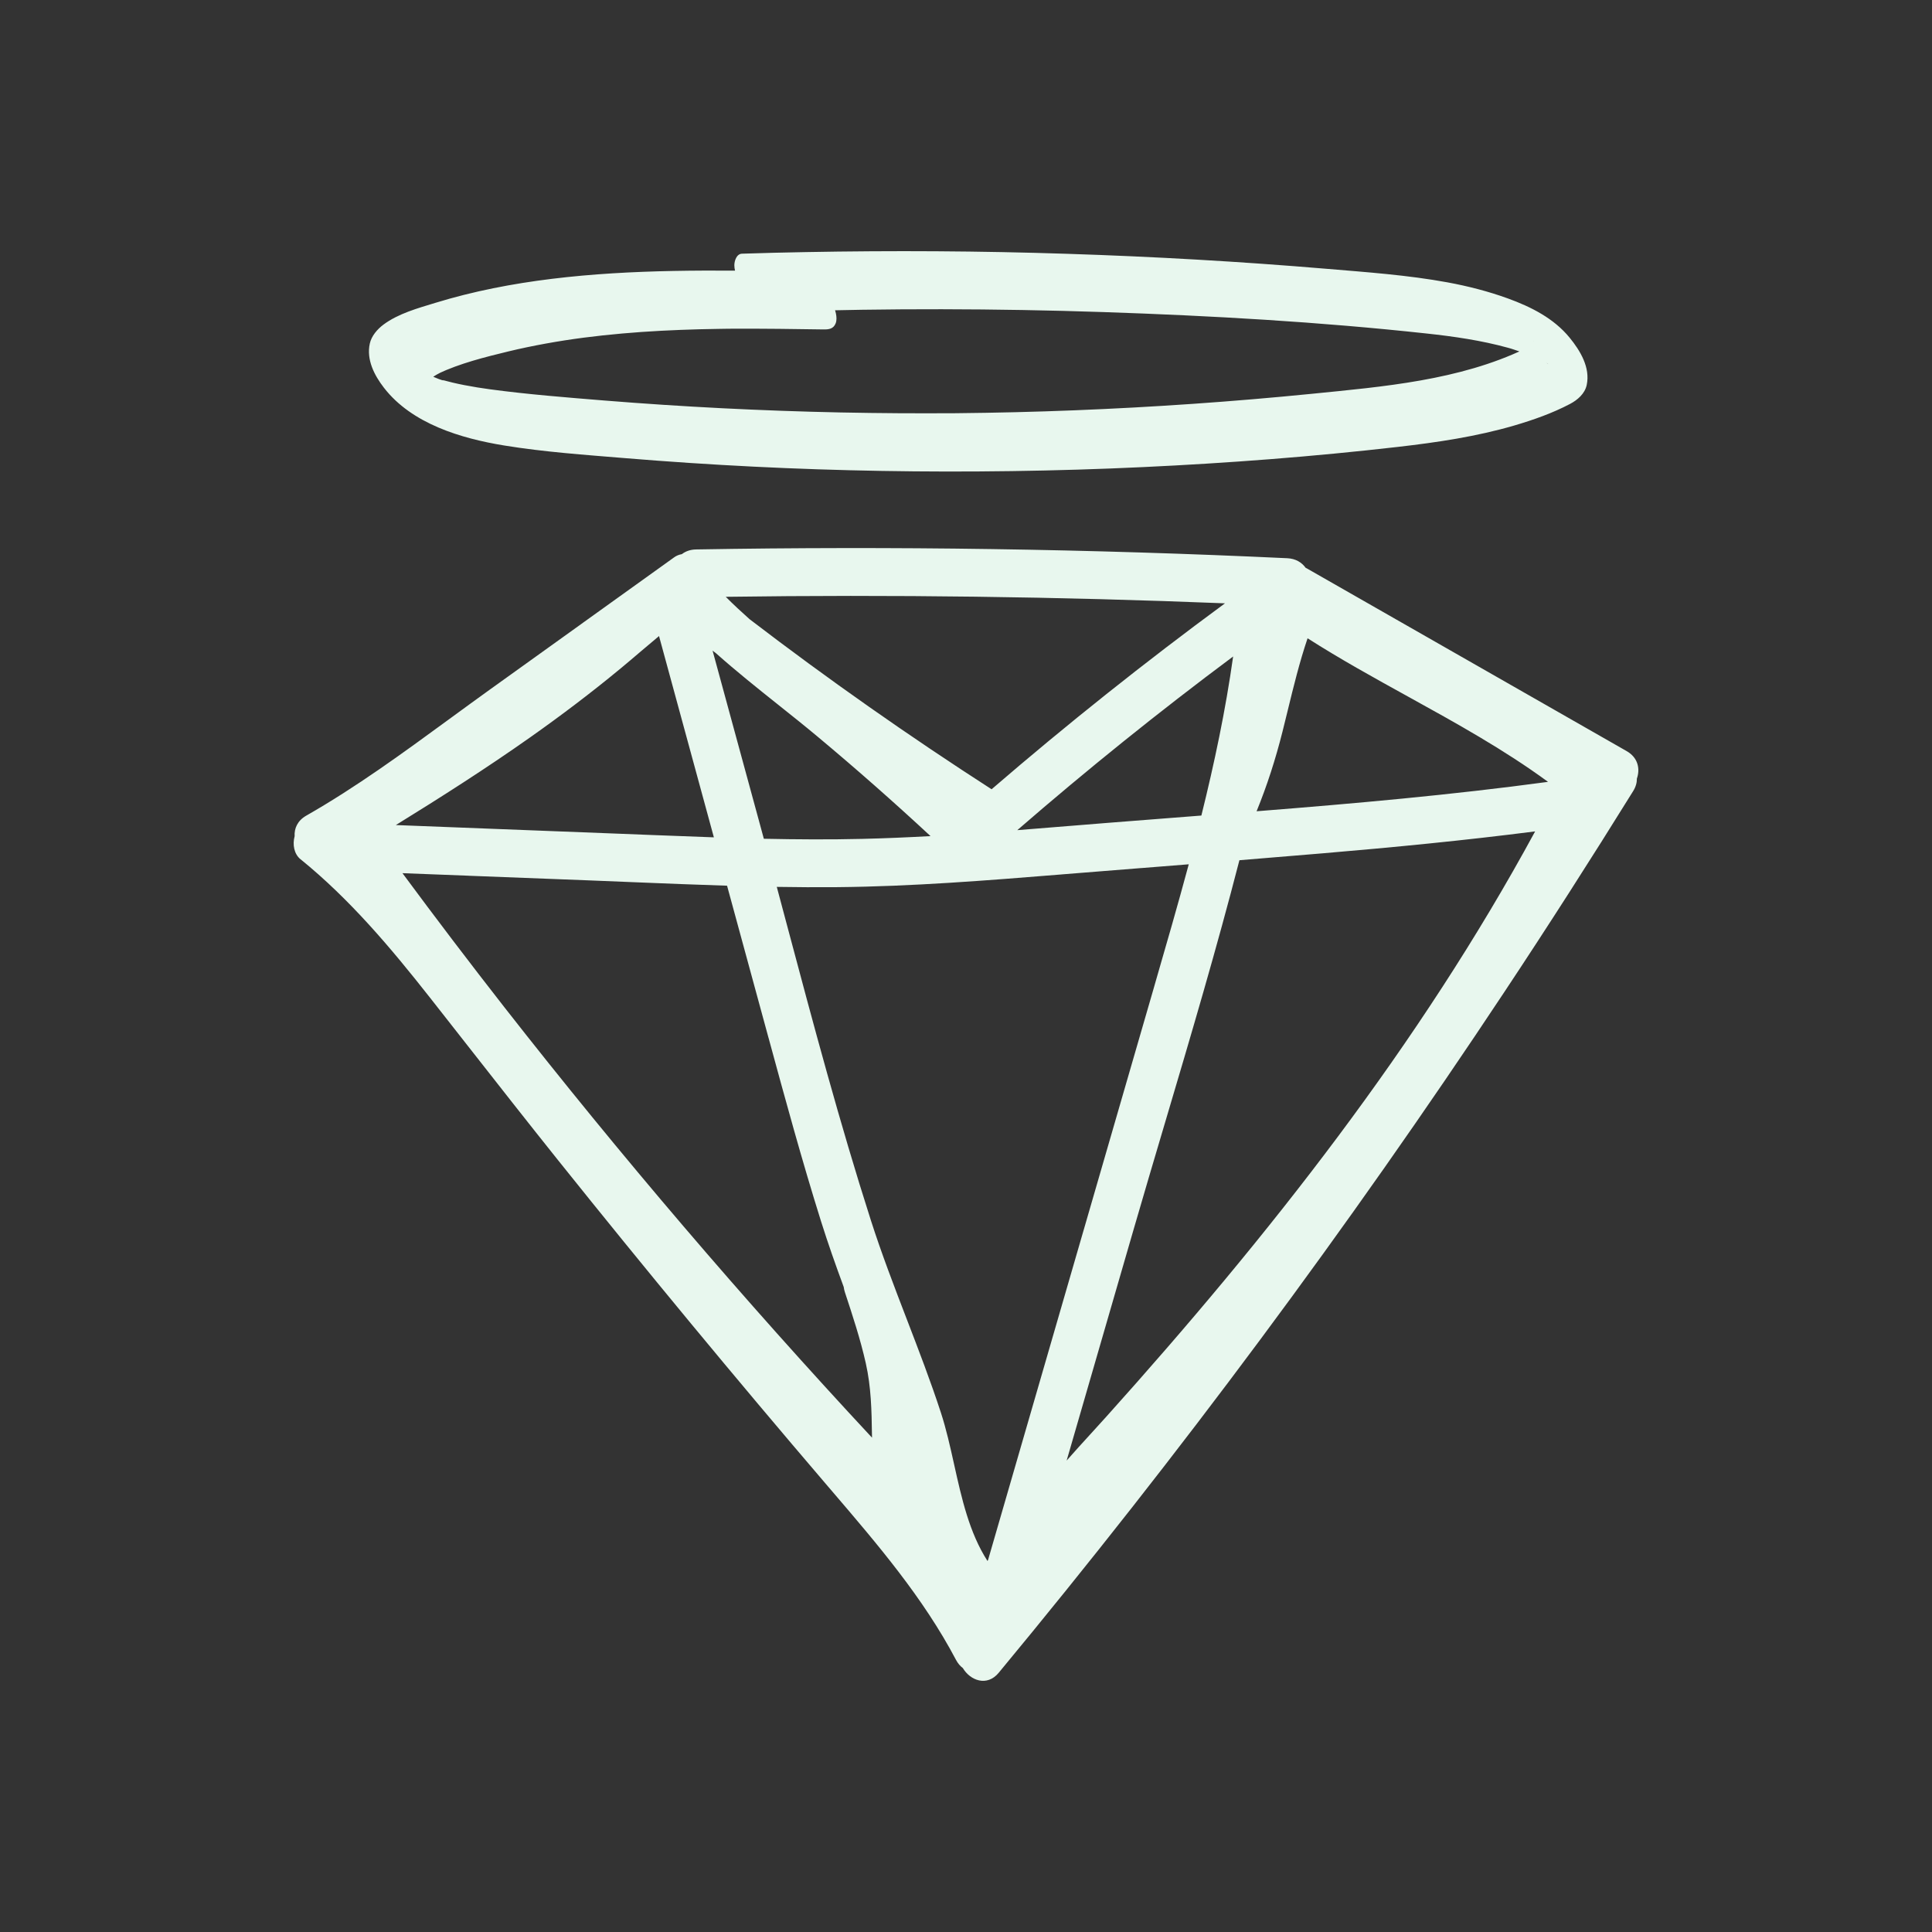
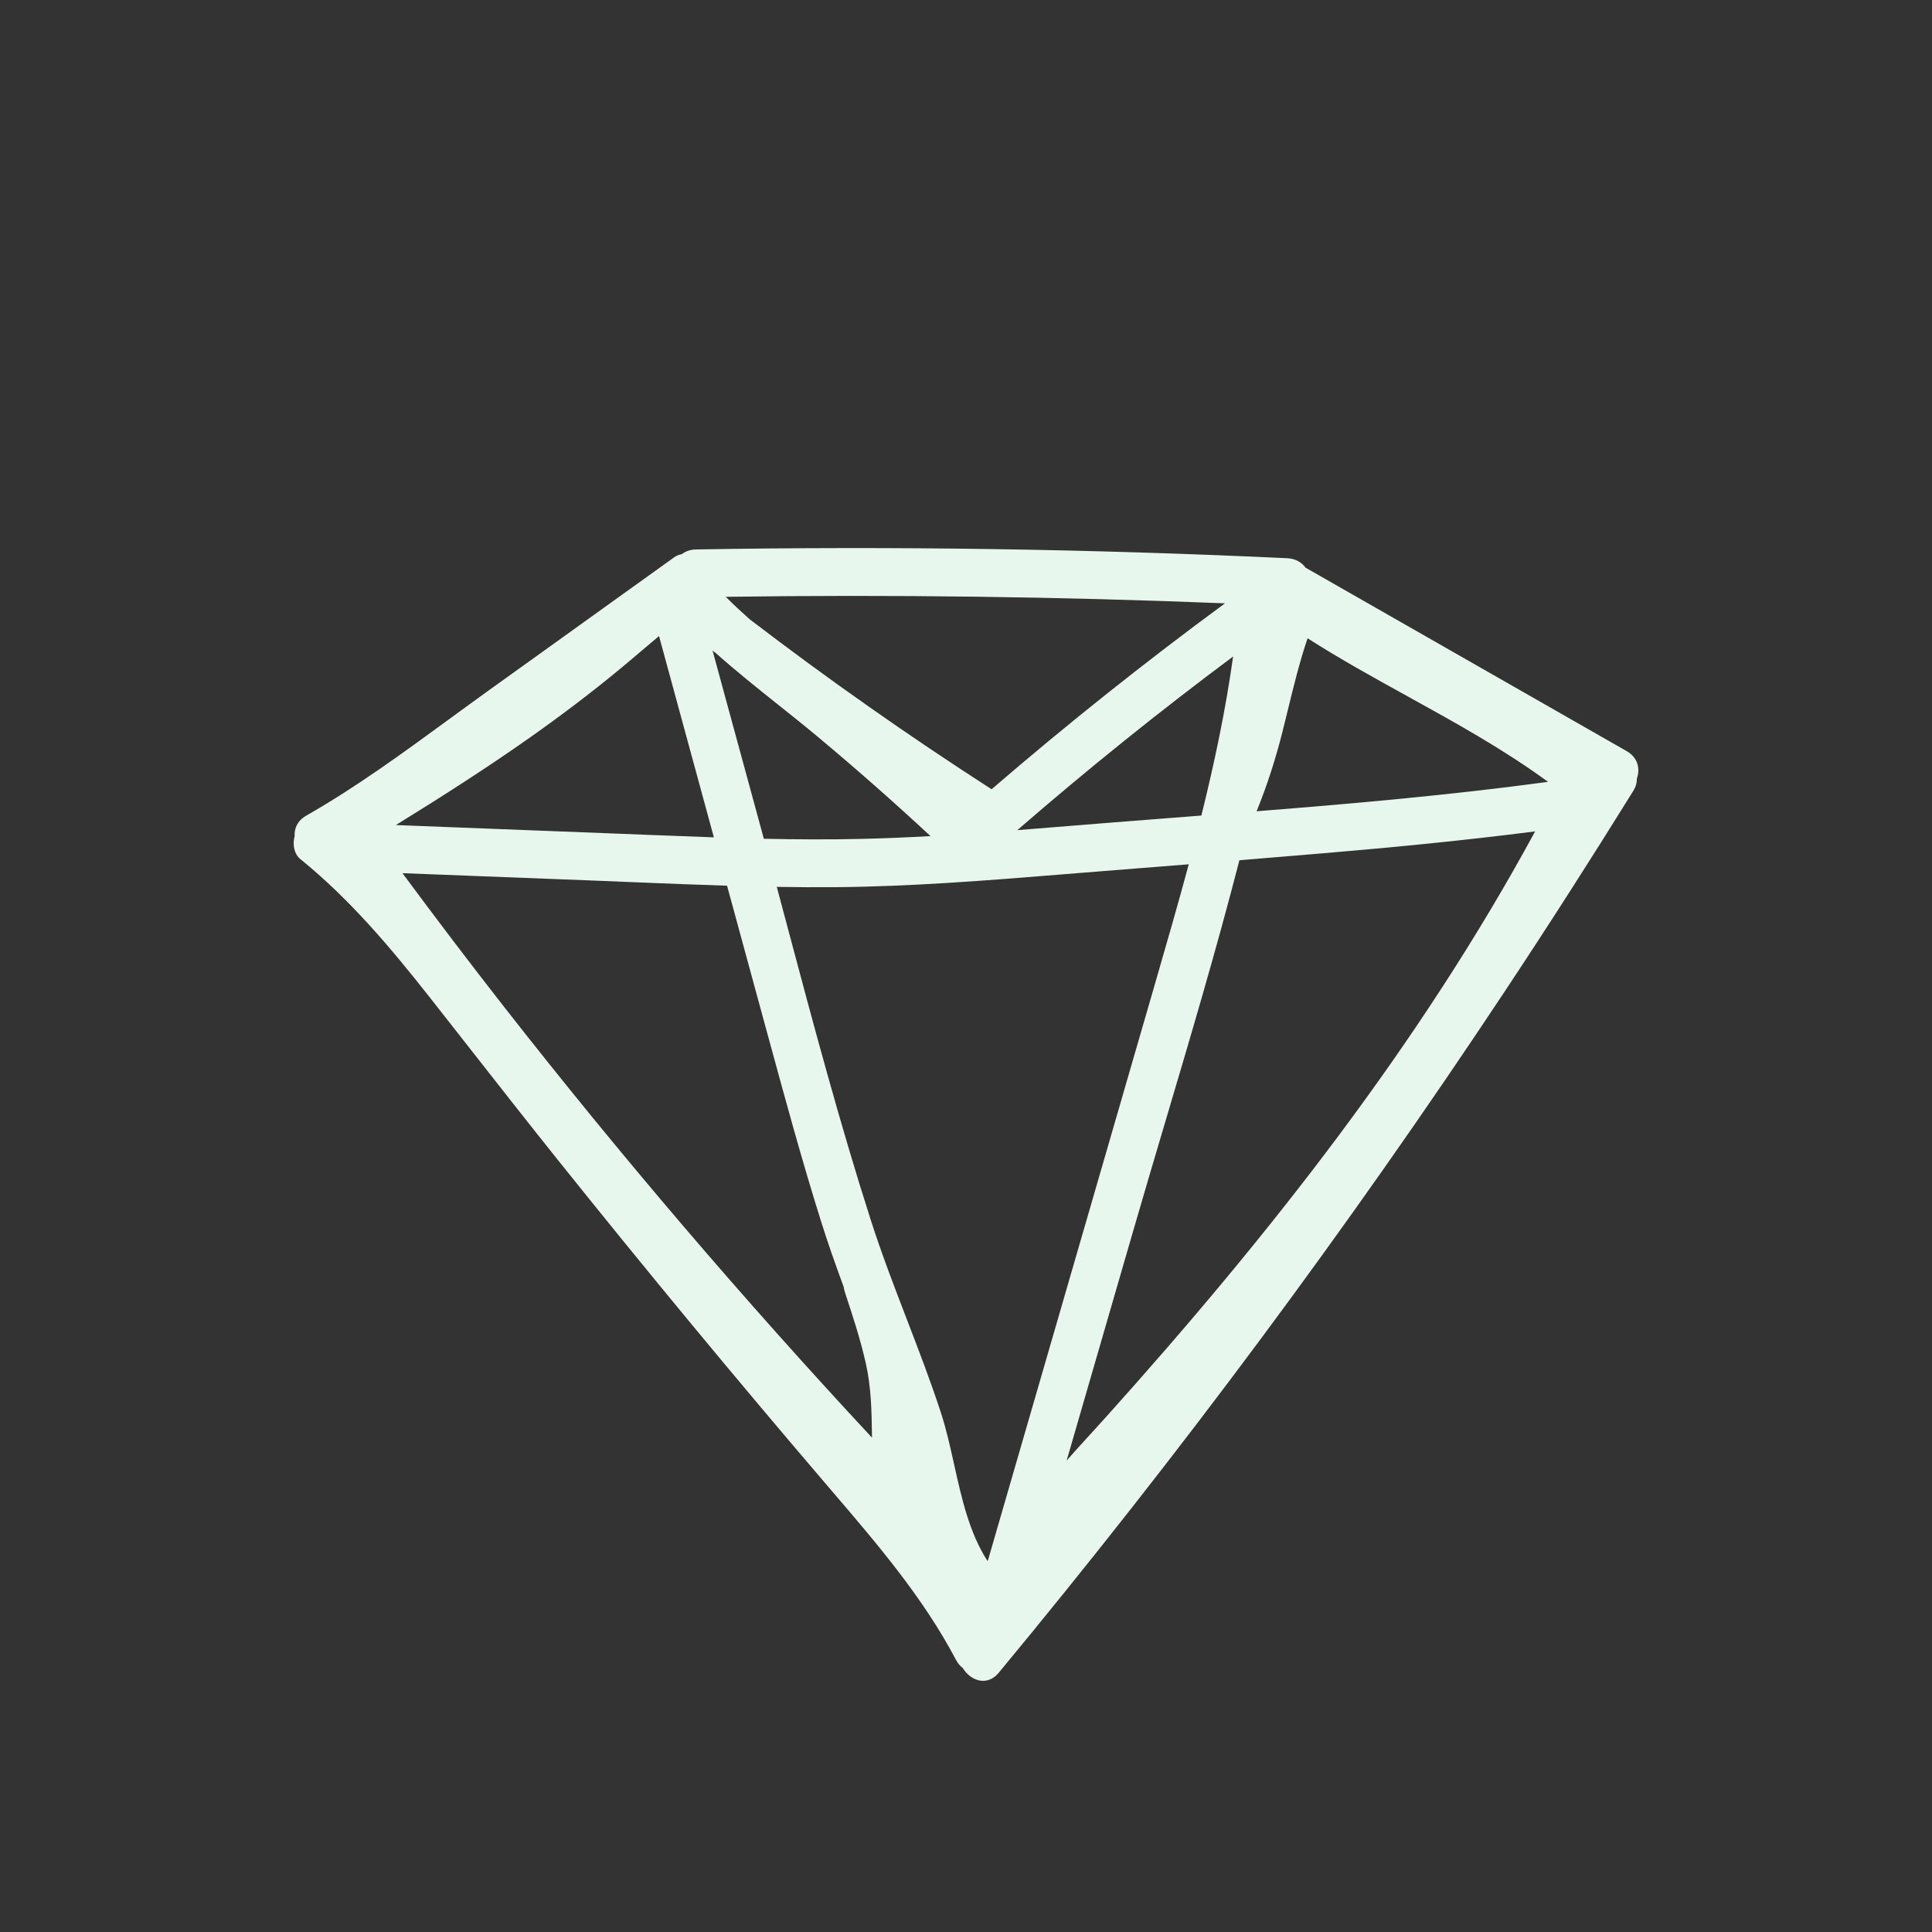
<svg xmlns="http://www.w3.org/2000/svg" width="64" height="64" viewBox="0 0 64 64" fill="none">
  <rect x="0" y="0" width="64" height="64" fill="#333333" stroke="none" />
-   <path d="M26.346 8.99C23.66 8.949 20.958 8.91 18.287 9.236C16.979 9.396 15.678 9.646 14.416 10.034C13.838 10.211 13.197 10.386 12.704 10.752C12.501 10.903 12.305 11.128 12.25 11.382C12.133 11.915 12.4 12.433 12.718 12.844C13.641 14.038 15.271 14.524 16.7 14.757C18.027 14.974 19.383 15.067 20.723 15.178C23.546 15.411 26.378 15.552 29.21 15.6C32.043 15.649 34.985 15.609 37.868 15.473C40.687 15.341 43.505 15.126 46.309 14.804C47.606 14.655 48.905 14.463 50.161 14.096C50.791 13.911 51.426 13.688 52.009 13.381C52.257 13.25 52.5 13.043 52.562 12.753C52.685 12.173 52.347 11.616 51.995 11.185C51.47 10.543 50.715 10.164 49.95 9.886C49.302 9.651 48.63 9.479 47.953 9.354C46.629 9.111 45.278 9.017 43.939 8.904C41.084 8.664 38.224 8.5 35.361 8.408C32.469 8.313 29.577 8.297 26.685 8.351C25.983 8.363 25.281 8.381 24.58 8.404C24.395 8.409 24.326 8.65 24.326 8.787C24.326 9.023 24.468 9.31 24.598 9.495C24.889 9.912 25.327 10.341 25.867 10.324C27.687 10.267 29.438 10.241 31.197 10.244C32.982 10.247 34.767 10.278 36.551 10.338C40.12 10.458 43.7 10.661 47.251 11.047C48.16 11.145 49.068 11.276 49.95 11.519C49.993 11.531 50.037 11.542 50.081 11.556C49.883 11.494 50.104 11.565 50.13 11.573C50.238 11.608 50.345 11.644 50.451 11.682C50.663 11.758 50.871 11.843 51.075 11.937C51.108 11.953 51.162 11.989 51.196 11.995L51.077 11.93C51.113 11.95 51.148 11.97 51.183 11.992C51.205 12.006 51.278 12.043 51.286 12.061L51.152 11.961C51.221 12.023 51.213 12.012 51.127 11.929L51.058 11.858C51.14 11.953 51.111 11.913 50.968 11.739C50.893 11.622 50.86 11.499 50.807 11.374L50.797 11.315C50.795 11.391 50.797 11.382 50.802 11.284C50.816 11.296 50.739 11.417 50.733 11.425L50.82 11.292C50.706 11.443 50.55 11.537 50.384 11.62L50.526 11.551C48.341 12.601 45.825 12.808 43.447 13.046C40.835 13.306 38.215 13.488 35.592 13.592C34.288 13.644 32.983 13.675 31.677 13.688C31.639 13.688 31.601 13.688 31.563 13.689C31.569 13.689 31.445 13.689 31.502 13.689C31.559 13.689 31.435 13.689 31.441 13.689C31.39 13.689 31.339 13.689 31.289 13.689C31.124 13.689 30.959 13.69 30.794 13.691C30.465 13.691 30.135 13.691 29.806 13.689C29.147 13.685 28.489 13.676 27.831 13.663C25.226 13.609 22.623 13.477 20.026 13.268C18.763 13.165 17.494 13.066 16.238 12.897C15.953 12.859 15.668 12.813 15.385 12.758C15.256 12.733 15.127 12.706 14.998 12.675C14.935 12.66 14.872 12.644 14.808 12.627C14.777 12.619 14.745 12.61 14.714 12.602C14.614 12.575 14.678 12.605 14.738 12.61C14.612 12.6 14.46 12.522 14.342 12.477C14.213 12.43 14.085 12.377 13.96 12.32C13.894 12.289 13.828 12.255 13.762 12.224C13.664 12.176 13.853 12.272 13.849 12.27C13.826 12.252 13.793 12.239 13.768 12.224C13.714 12.192 13.66 12.159 13.607 12.126C13.582 12.109 13.557 12.092 13.531 12.076C13.405 11.993 13.593 12.123 13.619 12.142C13.584 12.116 13.502 12.031 13.646 12.174C13.717 12.245 13.784 12.322 13.841 12.406C13.898 12.491 13.959 12.599 13.989 12.699C13.986 12.689 14.021 12.889 14.013 12.801C14.007 12.725 14.012 12.871 14.002 12.871C14.002 12.871 14.021 12.812 14.023 12.808C14.047 12.759 14.067 12.713 14.097 12.666L14.01 12.8C14.171 12.579 14.403 12.434 14.643 12.315L14.5 12.384C15.234 12.036 16.063 11.83 16.851 11.639C17.639 11.449 18.499 11.295 19.333 11.186C20.167 11.078 21.045 11.002 21.905 10.957C22.331 10.935 22.758 10.918 23.185 10.907C23.386 10.902 23.588 10.898 23.791 10.895C23.898 10.893 24.005 10.892 24.112 10.89C24.16 10.89 24.207 10.89 24.255 10.889C24.137 10.889 24.358 10.889 24.357 10.889C25.329 10.885 26.3 10.898 27.271 10.913C27.451 10.916 27.609 10.9 27.683 10.709C27.757 10.518 27.662 10.234 27.579 10.072C27.443 9.799 27.253 9.54 27.016 9.347C26.838 9.2 26.589 8.994 26.348 8.99H26.346Z" fill="#E8F7EE" />
  <path fill-rule="evenodd" clip-rule="evenodd" d="M43.251 18.809C43.124 18.632 42.922 18.505 42.645 18.492C36.12 18.185 29.586 18.088 23.055 18.201C22.863 18.205 22.707 18.264 22.587 18.357C22.497 18.372 22.41 18.406 22.334 18.461C21.329 19.182 20.324 19.903 19.319 20.624L19.241 20.681C18.231 21.406 17.221 22.13 16.211 22.855C15.771 23.171 15.332 23.492 14.893 23.813C13.351 24.941 11.801 26.075 10.144 27.02C9.853 27.186 9.744 27.445 9.76 27.7C9.686 27.972 9.737 28.288 9.959 28.468L9.96 28.467C11.592 29.791 12.946 31.399 14.241 33.045C14.65 33.564 15.058 34.084 15.465 34.605C16.469 35.885 17.472 37.165 18.488 38.435C21.386 42.056 24.343 45.632 27.358 49.158C27.429 49.242 27.5 49.325 27.572 49.408C29.076 51.166 30.584 52.927 31.669 54.986C31.731 55.103 31.808 55.192 31.894 55.255C32.139 55.669 32.694 55.883 33.084 55.413V55.412C39.059 48.201 44.655 40.676 49.829 32.868C51.287 30.67 52.709 28.448 54.1 26.207C54.189 26.064 54.226 25.923 54.224 25.791C54.336 25.473 54.265 25.099 53.886 24.882C50.363 22.869 46.838 20.855 43.315 18.843C43.294 18.83 43.272 18.819 43.251 18.809ZM24.041 19.77C24.297 20.026 24.56 20.271 24.829 20.51C27.423 22.497 30.1 24.375 32.847 26.145L32.848 26.145C35.344 23.993 37.924 21.939 40.579 19.986C35.07 19.765 29.555 19.693 24.041 19.77ZM24.141 23.52C23.962 22.864 23.783 22.209 23.605 21.553C23.644 21.583 23.683 21.613 23.722 21.643C24.382 22.231 25.075 22.784 25.767 23.336L25.767 23.336C26.21 23.689 26.652 24.041 27.085 24.403C28.361 25.468 29.607 26.567 30.825 27.697C30.073 27.738 29.32 27.771 28.567 27.789C27.479 27.815 26.391 27.808 25.303 27.785C25.264 27.64 25.225 27.495 25.185 27.35C24.839 26.079 24.492 24.807 24.145 23.535L24.141 23.52ZM21.205 21.598C21.414 21.421 21.622 21.244 21.831 21.07C22.367 23.036 22.902 25.001 23.438 26.967L23.648 27.738C22.948 27.714 22.248 27.686 21.548 27.659L21.547 27.659C21.227 27.646 20.908 27.633 20.588 27.621C19.083 27.563 17.579 27.504 16.074 27.446C15.087 27.408 14.1 27.37 13.113 27.331C14.616 26.403 16.104 25.454 17.548 24.436C18.58 23.708 19.588 22.946 20.56 22.142C20.778 21.962 20.992 21.78 21.205 21.598ZM20.994 29.224H20.995C22.024 29.266 23.055 29.308 24.085 29.34C24.491 30.831 24.898 32.322 25.304 33.814C25.355 34.001 25.406 34.188 25.457 34.375L25.459 34.38C26.013 36.414 26.567 38.449 27.199 40.461C27.429 41.193 27.684 41.914 27.949 42.632C27.956 42.687 27.968 42.745 27.988 42.806L27.991 42.815C28.246 43.588 28.501 44.362 28.68 45.156C28.859 45.954 28.873 46.721 28.885 47.534C28.885 47.565 28.886 47.595 28.887 47.625C24.626 43.048 20.561 38.291 16.708 33.366C15.563 31.901 14.438 30.42 13.332 28.925C14.051 28.953 14.771 28.981 15.491 29.008L15.539 29.01L15.543 29.011L15.574 29.012C16.897 29.063 18.219 29.114 19.542 29.165C20.026 29.184 20.51 29.204 20.994 29.224ZM32.713 51.711C32.716 51.705 32.719 51.698 32.722 51.692C32.724 51.688 32.726 51.684 32.728 51.68C32.729 51.677 32.731 51.675 32.732 51.672L34.248 46.44C34.796 44.547 35.344 42.655 35.893 40.762L35.901 40.736C36.67 38.079 37.44 35.422 38.21 32.765L38.243 32.65L38.243 32.65L38.243 32.65L38.243 32.649L38.243 32.649C38.63 31.314 39.017 29.976 39.379 28.631C38.855 28.672 38.332 28.714 37.809 28.756L37.8 28.756C37.135 28.809 36.47 28.862 35.806 28.915C35.598 28.932 35.389 28.948 35.181 28.965L35.176 28.966C32.697 29.166 30.217 29.366 27.729 29.388C27.064 29.394 26.398 29.39 25.732 29.379C25.847 29.808 25.961 30.236 26.075 30.665C26.946 33.934 27.818 37.206 28.849 40.425C29.204 41.532 29.621 42.616 30.038 43.7L30.038 43.7C30.432 44.725 30.827 45.75 31.168 46.795C31.346 47.339 31.475 47.921 31.606 48.509C31.855 49.63 32.108 50.773 32.713 51.711ZM50.853 27.541C47.023 34.603 42.017 40.95 36.659 46.917C36.487 47.108 36.313 47.3 36.137 47.492C35.869 47.786 35.599 48.081 35.334 48.383L35.541 47.669C36.206 45.374 36.871 43.079 37.536 40.783C37.881 39.591 38.235 38.399 38.588 37.207L38.592 37.194C39.449 34.305 40.306 31.412 41.057 28.496C41.974 28.422 42.891 28.346 43.808 28.268C46.161 28.069 48.511 27.841 50.853 27.541ZM41.626 26.874C44.851 26.619 48.076 26.334 51.28 25.9C49.821 24.83 48.233 23.953 46.645 23.076C45.52 22.455 44.395 21.834 43.315 21.144C43.049 21.93 42.852 22.737 42.655 23.544L42.655 23.545C42.598 23.777 42.541 24.009 42.483 24.241C42.256 25.142 41.975 26.02 41.626 26.874ZM40.849 21.747C38.396 23.575 36.012 25.495 33.699 27.5C34.277 27.455 34.854 27.407 35.432 27.36L35.438 27.36L35.439 27.36C35.834 27.328 36.229 27.295 36.624 27.264C37.536 27.191 38.449 27.12 39.362 27.05L39.365 27.05L39.797 27.016C40.229 25.276 40.6 23.522 40.849 21.747Z" fill="#E8F7EE" />
</svg>